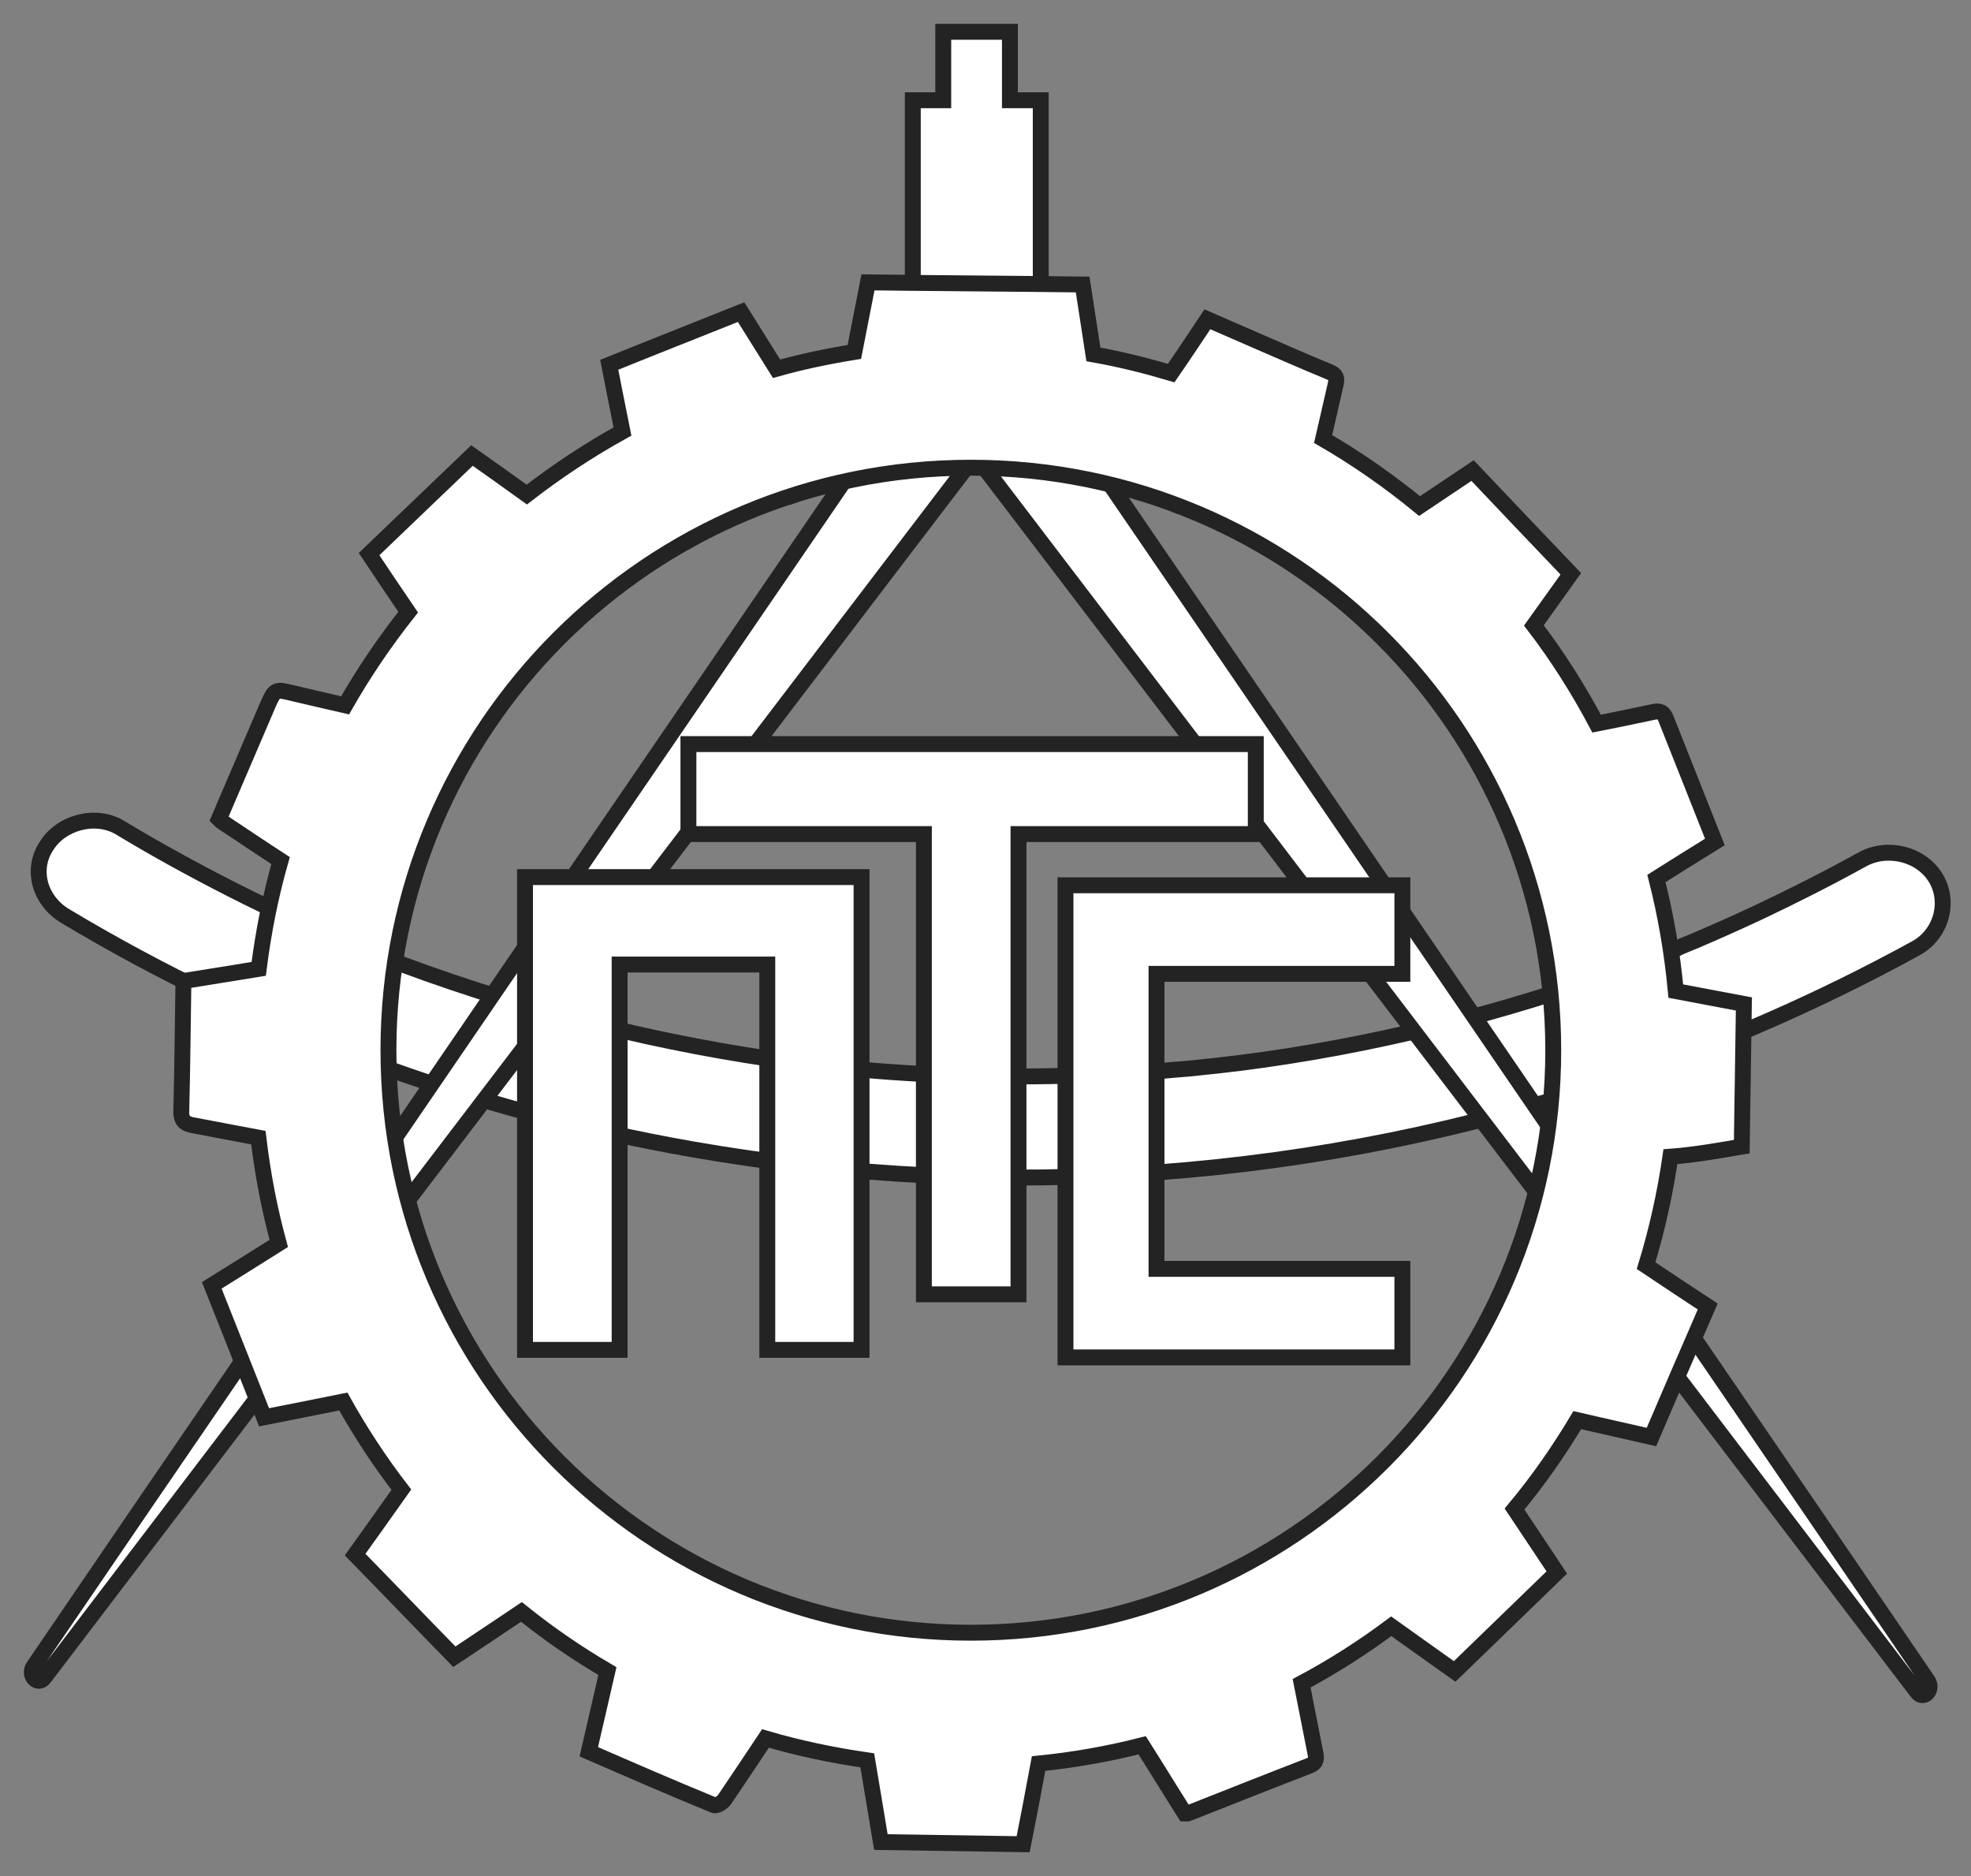
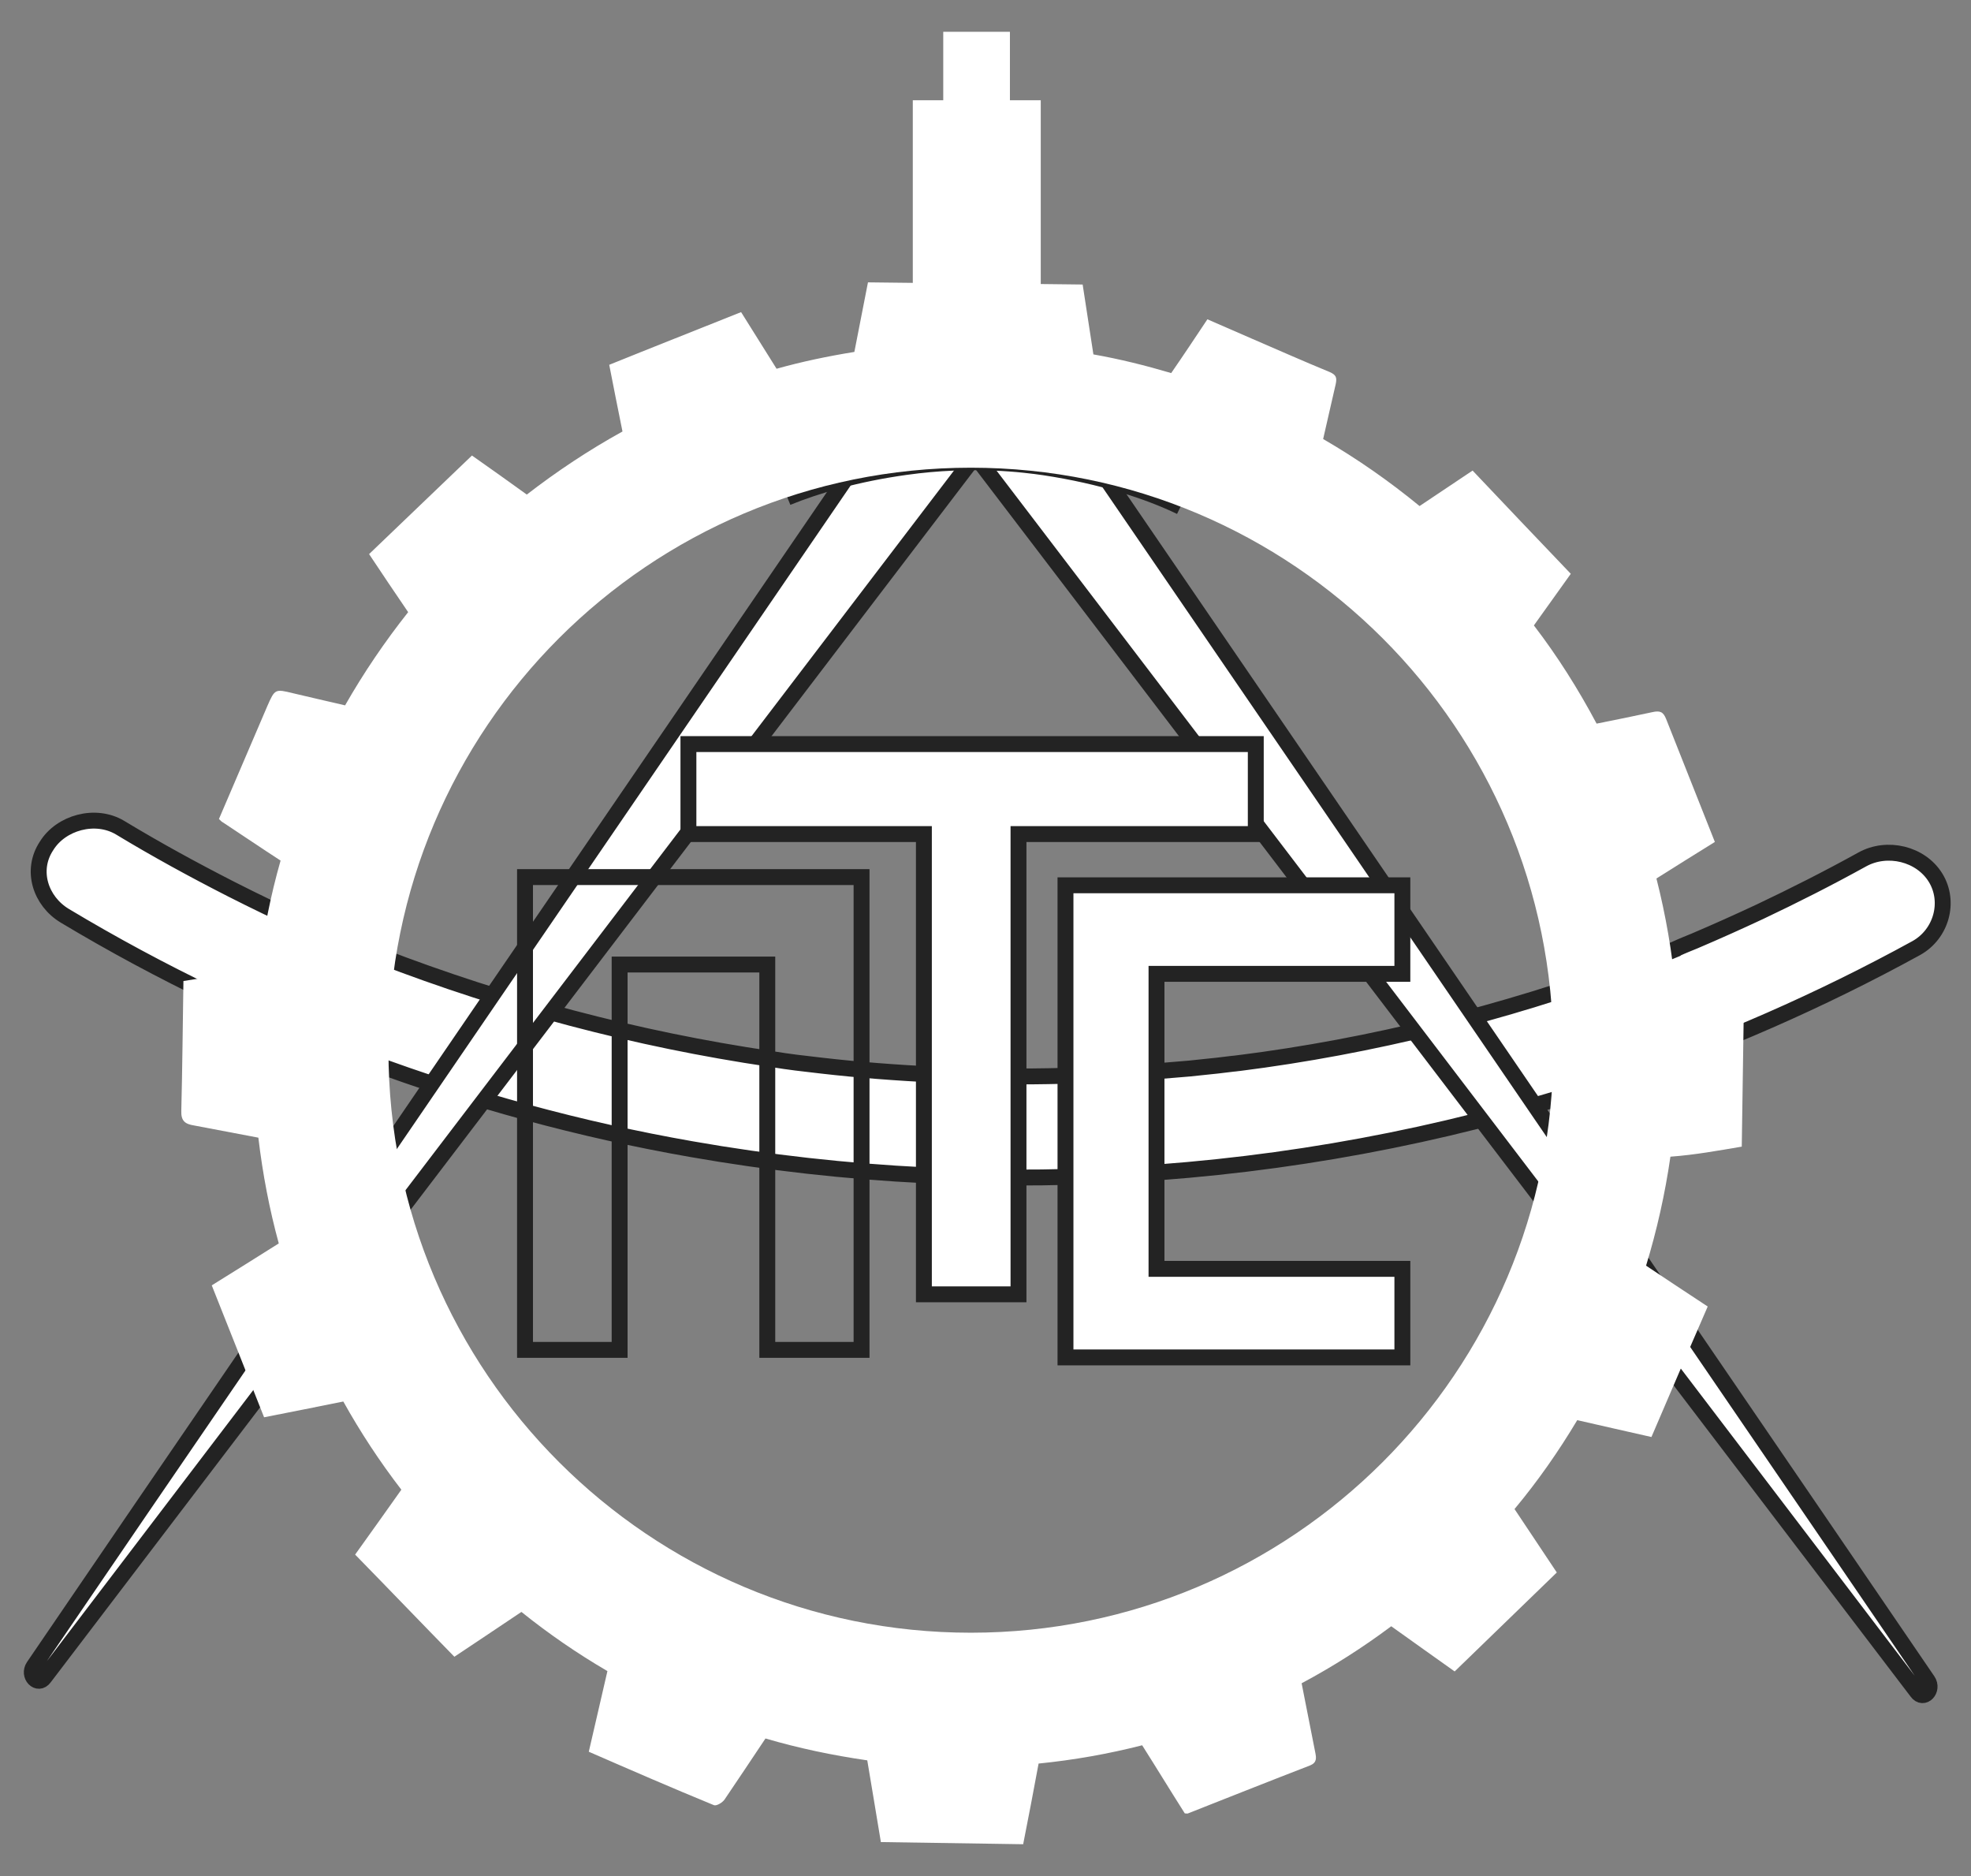
<svg xmlns="http://www.w3.org/2000/svg" width="62" height="59" viewBox="0 0 62 59" fill="none">
  <rect x="0" y="0" width="62" height="59" fill="#808080" stroke="none" />
  <path d="M31.768 3.153V1H29.671V3.153H28.713V10.425H32.738V3.153H31.768Z" fill="white" />
-   <path d="M31.768 3.153V1H29.671V3.153H28.713V10.425H32.738V3.153H31.768Z" stroke="#232323" stroke-width="0.5" stroke-miterlimit="10" />
  <path d="M2.039 28.801C8.036 32.398 14.789 34.923 21.756 36.141C31.452 37.843 41.564 37.11 50.854 33.953C54.112 32.849 57.28 31.462 60.279 29.816C61.068 29.376 61.349 28.362 60.887 27.606C60.425 26.851 59.365 26.592 58.576 27.031C57.516 27.617 56.445 28.159 55.352 28.677C54.675 28.993 53.999 29.297 53.311 29.59C53.12 29.669 52.917 29.748 52.725 29.838C52.657 29.872 52.432 29.951 52.77 29.827C52.691 29.861 52.601 29.895 52.522 29.929C52.094 30.098 51.677 30.256 51.248 30.413C47.291 31.868 43.154 32.905 38.96 33.435C39.197 33.401 38.802 33.457 38.757 33.457C38.599 33.48 38.441 33.491 38.283 33.514C38.002 33.547 37.709 33.57 37.427 33.604C36.773 33.66 36.119 33.717 35.465 33.75C34.135 33.829 32.804 33.863 31.474 33.852C30.189 33.841 28.892 33.784 27.607 33.683C27.021 33.638 26.435 33.581 25.849 33.514C25.172 33.435 24.924 33.412 24.225 33.3C20.02 32.679 15.894 31.586 11.948 30.064C11.835 30.019 11.734 29.974 11.621 29.94C11.215 29.782 11.757 29.996 11.441 29.872C11.227 29.782 11.024 29.703 10.821 29.613C10.381 29.433 9.941 29.241 9.513 29.038C8.758 28.7 8.014 28.339 7.281 27.967C6.086 27.358 4.913 26.716 3.775 26.028C2.997 25.566 1.915 25.87 1.464 26.603C0.956 27.369 1.272 28.339 2.039 28.801Z" fill="white" />
  <path d="M2.039 28.801C8.036 32.398 14.789 34.923 21.756 36.141C31.452 37.843 41.564 37.11 50.854 33.953C54.112 32.849 57.28 31.462 60.279 29.816C61.068 29.376 61.349 28.362 60.887 27.606C60.425 26.851 59.365 26.592 58.576 27.031C57.516 27.617 56.445 28.159 55.352 28.677C54.675 28.993 53.999 29.297 53.311 29.59C53.12 29.669 52.917 29.748 52.725 29.838C52.657 29.872 52.432 29.951 52.77 29.827C52.691 29.861 52.601 29.895 52.522 29.929C52.094 30.098 51.677 30.256 51.248 30.413C47.291 31.868 43.154 32.905 38.96 33.435C39.197 33.401 38.802 33.457 38.757 33.457C38.599 33.48 38.441 33.491 38.283 33.514C38.002 33.547 37.709 33.57 37.427 33.604C36.773 33.66 36.119 33.717 35.465 33.75C34.135 33.829 32.804 33.863 31.474 33.852C30.189 33.841 28.892 33.784 27.607 33.683C27.021 33.638 26.435 33.581 25.849 33.514C25.172 33.435 24.924 33.412 24.225 33.3C20.02 32.679 15.894 31.586 11.948 30.064C11.835 30.019 11.734 29.974 11.621 29.94C11.215 29.782 11.757 29.996 11.441 29.872C11.227 29.782 11.024 29.703 10.821 29.613C10.381 29.433 9.941 29.241 9.513 29.038C8.758 28.7 8.014 28.339 7.281 27.967C6.086 27.358 4.913 26.716 3.775 26.028C2.997 25.566 1.915 25.87 1.464 26.603C0.956 27.369 1.272 28.339 2.039 28.801Z" stroke="#232323" stroke-width="0.5" stroke-miterlimit="10" />
  <path d="M30.934 14.258C31.531 13.649 32.117 13.052 32.715 12.443C32.749 12.398 32.794 12.386 32.839 12.386C32.839 12.386 32.839 12.386 32.85 12.386C32.918 12.375 32.986 12.409 33.042 12.488C36.165 17.054 39.299 21.631 42.422 26.197C47.359 33.423 52.309 40.661 57.246 47.887C58.374 49.544 59.513 51.202 60.64 52.859C60.831 53.141 60.505 53.49 60.302 53.209C56.976 48.846 53.65 44.471 50.324 40.108C45.06 33.198 39.795 26.298 34.53 19.387C33.324 17.809 32.117 16.22 30.911 14.641C30.832 14.528 30.832 14.348 30.934 14.258Z" fill="white" />
  <path d="M30.934 14.258C31.531 13.649 32.117 13.052 32.715 12.443C32.749 12.398 32.794 12.386 32.839 12.386C32.839 12.386 32.839 12.386 32.85 12.386C32.918 12.375 32.986 12.409 33.042 12.488C36.165 17.054 39.299 21.631 42.422 26.197C47.359 33.423 52.309 40.661 57.246 47.887C58.374 49.544 59.513 51.202 60.64 52.859C60.831 53.141 60.505 53.49 60.302 53.209C56.976 48.846 53.65 44.471 50.324 40.108C45.06 33.198 39.795 26.298 34.53 19.387C33.324 17.809 32.117 16.22 30.911 14.641C30.832 14.528 30.832 14.348 30.934 14.258Z" stroke="#232323" stroke-width="0.5" stroke-miterlimit="10" />
  <path d="M30.776 13.807C30.178 13.198 29.592 12.6 28.994 11.992C28.96 11.947 28.915 11.935 28.87 11.935C28.87 11.935 28.87 11.935 28.859 11.935C28.791 11.924 28.724 11.958 28.667 12.037C25.545 16.602 22.41 21.18 19.288 25.745C14.338 32.972 9.401 40.21 4.451 47.436C3.324 49.093 2.185 50.751 1.058 52.408C0.866 52.69 1.193 53.039 1.396 52.757C4.722 48.394 8.048 44.02 11.373 39.657C16.638 32.746 21.903 25.847 27.168 18.936C28.374 17.358 29.581 15.768 30.787 14.19C30.877 14.077 30.866 13.897 30.776 13.807Z" fill="white" />
  <path d="M30.776 13.807C30.178 13.198 29.592 12.6 28.994 11.992C28.96 11.947 28.915 11.935 28.87 11.935C28.87 11.935 28.87 11.935 28.859 11.935C28.791 11.924 28.724 11.958 28.667 12.037C25.545 16.602 22.41 21.18 19.288 25.745C14.338 32.972 9.401 40.21 4.451 47.436C3.324 49.093 2.185 50.751 1.058 52.408C0.866 52.69 1.193 53.039 1.396 52.757C4.722 48.394 8.048 44.02 11.373 39.657C16.638 32.746 21.903 25.847 27.168 18.936C28.374 17.358 29.581 15.768 30.787 14.19C30.877 14.077 30.866 13.897 30.776 13.807Z" stroke="#232323" stroke-width="0.5" stroke-miterlimit="10" />
-   <path d="M27.101 27.584V42.453H24.136V30.334H19.491V42.453H16.515V27.584H27.101Z" fill="white" />
  <path d="M27.101 27.584V42.453H24.136V30.334H19.491V42.453H16.515V27.584H27.101Z" stroke="#232323" stroke-width="0.5" stroke-miterlimit="10" />
  <path d="M29.062 26.231H21.655V23.401H39.502V26.231H32.038V40.706H29.062V26.231Z" fill="white" />
  <path d="M29.062 26.231H21.655V23.401H39.502V26.231H32.038V40.706H29.062V26.231Z" stroke="#232323" stroke-width="0.5" stroke-miterlimit="10" />
  <path d="M44.113 30.627V27.842H36.379H36.052H33.516V42.69H36.052H36.379H44.113V39.905H36.379V30.627H44.113Z" fill="white" />
  <path d="M44.113 30.627V27.842H36.379H36.052H33.516V42.69H36.052H36.379H44.113V39.905H36.379V30.627H44.113Z" stroke="#232323" stroke-width="0.5" stroke-miterlimit="10" />
  <path d="M24.98 15.329C26.705 14.946 28.498 14.258 31.328 14.506C33.097 14.664 35.296 15.047 36.547 15.431C36.66 14.596 36.75 13.999 36.863 13.165C35.837 12.612 33.74 11.237 31.057 11.169C27.663 11.09 25.251 12.883 24.236 13.503C24.484 14.089 24.721 14.743 24.98 15.329Z" fill="white" />
  <path d="M24.767 15.645C25.68 15.273 26.942 14.901 28.487 14.687C30.584 14.393 32.23 14.608 32.85 14.698C34.654 14.969 36.13 15.453 37.134 15.938" stroke="#232323" stroke-width="0.5" stroke-miterlimit="10" />
  <path d="M54.789 36.061C54.811 34.551 54.834 33.062 54.856 31.574C54.135 31.439 53.424 31.304 52.714 31.169C52.602 29.962 52.398 28.779 52.105 27.628C52.714 27.245 53.323 26.862 53.943 26.479C53.424 25.171 52.917 23.897 52.41 22.612C52.32 22.386 52.218 22.341 51.97 22.398C51.384 22.522 50.798 22.646 50.223 22.758C49.648 21.676 48.994 20.639 48.25 19.669C48.644 19.117 49.039 18.564 49.411 18.046C48.363 16.952 47.348 15.881 46.322 14.799C45.77 15.171 45.206 15.543 44.654 15.915C43.706 15.137 42.692 14.427 41.621 13.807C41.756 13.232 41.88 12.657 42.016 12.082C42.061 11.868 42.027 11.789 41.824 11.699C41.001 11.361 40.189 11 39.377 10.65C38.915 10.447 38.442 10.245 37.98 10.042C37.596 10.617 37.224 11.18 36.841 11.733C36.04 11.496 35.229 11.293 34.394 11.146C34.282 10.414 34.169 9.681 34.056 8.948C32.557 8.925 28.803 8.903 27.303 8.88C27.157 9.613 27.021 10.335 26.875 11.068C26.041 11.203 25.229 11.372 24.428 11.597C24.056 11 23.684 10.414 23.312 9.816C21.903 10.38 20.528 10.921 19.164 11.473C19.299 12.184 19.445 12.883 19.581 13.57C18.521 14.156 17.518 14.822 16.571 15.554C15.996 15.137 15.421 14.731 14.846 14.326C13.764 15.363 12.693 16.389 11.61 17.426C12.016 18.035 12.422 18.643 12.839 19.252C12.106 20.177 11.441 21.157 10.855 22.183C10.303 22.059 9.75 21.924 9.209 21.8C8.657 21.665 8.645 21.665 8.409 22.206C7.901 23.39 7.394 24.573 6.887 25.757C6.943 25.814 6.977 25.847 7.022 25.87C7.619 26.264 8.217 26.67 8.826 27.065C8.51 28.17 8.285 29.308 8.138 30.47C7.36 30.593 6.571 30.729 5.77 30.853C5.748 32.239 5.737 33.581 5.703 34.934C5.692 35.25 5.816 35.351 6.109 35.396C6.785 35.52 7.45 35.655 8.127 35.779C8.262 36.918 8.476 38.034 8.769 39.105C8.07 39.545 7.371 39.984 6.661 40.424C7.214 41.822 7.766 43.197 8.307 44.573C9.153 44.404 9.976 44.246 10.799 44.077C11.34 45.046 11.948 45.971 12.625 46.85C12.14 47.538 11.655 48.214 11.171 48.891C12.219 49.962 13.245 51.033 14.293 52.104C14.992 51.642 15.691 51.168 16.402 50.694C17.258 51.382 18.16 52.002 19.107 52.555C18.916 53.4 18.713 54.246 18.521 55.091C19.84 55.666 21.137 56.23 22.456 56.771C22.535 56.805 22.726 56.692 22.794 56.591C23.222 55.959 23.651 55.317 24.079 54.674C25.116 54.979 26.187 55.204 27.281 55.362C27.427 56.219 27.563 57.064 27.709 57.932C29.209 57.955 30.685 57.977 32.185 58C32.354 57.154 32.512 56.309 32.67 55.463C33.786 55.351 34.868 55.159 35.928 54.888C36.379 55.599 36.818 56.32 37.269 57.03C37.326 57.03 37.348 57.042 37.371 57.03C38.656 56.523 39.93 56.016 41.215 55.52C41.429 55.429 41.407 55.283 41.373 55.114C41.226 54.392 41.091 53.66 40.944 52.938C41.937 52.408 42.872 51.811 43.763 51.145C44.428 51.619 45.105 52.104 45.758 52.566C46.841 51.517 47.912 50.48 48.971 49.454C48.532 48.789 48.081 48.124 47.641 47.459C48.374 46.58 49.028 45.644 49.614 44.663C50.392 44.843 51.158 45.013 51.948 45.193C52.534 43.818 53.12 42.465 53.718 41.089C53.064 40.661 52.421 40.233 51.779 39.804C52.117 38.699 52.376 37.549 52.545 36.377C53.312 36.321 54.056 36.185 54.789 36.061ZM30.539 51.348C20.426 51.348 12.219 43.152 12.219 33.029C12.219 22.905 20.415 14.709 30.539 14.709C40.651 14.709 48.859 22.905 48.859 33.029C48.859 43.152 40.651 51.348 30.539 51.348Z" fill="white" />
-   <path d="M54.789 36.061C54.811 34.551 54.834 33.062 54.856 31.574C54.135 31.439 53.424 31.304 52.714 31.169C52.602 29.962 52.398 28.779 52.105 27.628C52.714 27.245 53.323 26.862 53.943 26.479C53.425 25.171 52.917 23.897 52.41 22.612C52.32 22.386 52.218 22.341 51.97 22.398C51.384 22.522 50.798 22.646 50.223 22.758C49.648 21.676 48.994 20.639 48.25 19.669C48.644 19.117 49.039 18.564 49.411 18.046C48.363 16.952 47.348 15.881 46.322 14.799C45.77 15.171 45.206 15.543 44.654 15.915C43.706 15.137 42.692 14.427 41.621 13.807C41.756 13.232 41.88 12.657 42.016 12.082C42.061 11.868 42.027 11.789 41.824 11.699C41.001 11.361 40.189 11 39.377 10.65C38.915 10.447 38.442 10.245 37.98 10.042C37.596 10.617 37.224 11.18 36.841 11.733C36.04 11.496 35.229 11.293 34.394 11.146C34.282 10.414 34.169 9.681 34.056 8.948C32.557 8.925 28.803 8.903 27.303 8.88C27.157 9.613 27.021 10.335 26.875 11.068C26.041 11.203 25.229 11.372 24.428 11.597C24.056 11 23.684 10.414 23.312 9.816C21.903 10.38 20.528 10.921 19.164 11.473C19.299 12.184 19.445 12.883 19.581 13.57C18.521 14.156 17.518 14.822 16.571 15.554C15.996 15.137 15.421 14.731 14.846 14.326C13.764 15.363 12.693 16.389 11.61 17.426C12.016 18.035 12.422 18.643 12.839 19.252C12.106 20.177 11.441 21.157 10.855 22.183C10.303 22.059 9.75 21.924 9.209 21.8C8.657 21.665 8.645 21.665 8.409 22.206C7.901 23.39 7.394 24.573 6.887 25.757C6.943 25.814 6.977 25.847 7.022 25.87C7.619 26.264 8.217 26.67 8.826 27.065C8.51 28.17 8.285 29.308 8.138 30.47C7.36 30.593 6.571 30.729 5.77 30.853C5.748 32.239 5.737 33.581 5.703 34.934C5.692 35.25 5.816 35.351 6.109 35.396C6.785 35.52 7.45 35.655 8.127 35.779C8.262 36.918 8.476 38.034 8.769 39.105C8.07 39.545 7.371 39.984 6.661 40.424C7.214 41.822 7.766 43.197 8.307 44.573C9.153 44.404 9.976 44.246 10.799 44.077C11.34 45.046 11.948 45.971 12.625 46.85C12.14 47.538 11.655 48.214 11.171 48.891C12.219 49.962 13.245 51.033 14.293 52.104C14.992 51.642 15.691 51.168 16.402 50.694C17.258 51.382 18.16 52.002 19.107 52.555C18.916 53.4 18.713 54.246 18.521 55.091C19.84 55.666 21.137 56.23 22.456 56.771C22.535 56.805 22.726 56.692 22.794 56.591C23.222 55.959 23.651 55.317 24.079 54.674C25.116 54.979 26.187 55.204 27.281 55.362C27.427 56.219 27.563 57.064 27.709 57.932C29.209 57.955 30.685 57.977 32.185 58C32.354 57.154 32.512 56.309 32.67 55.463C33.786 55.351 34.868 55.159 35.928 54.888C36.379 55.599 36.818 56.32 37.269 57.03C37.326 57.03 37.348 57.042 37.371 57.03C38.656 56.523 39.93 56.016 41.215 55.52C41.429 55.429 41.407 55.283 41.373 55.114C41.226 54.392 41.091 53.66 40.944 52.938C41.937 52.408 42.872 51.811 43.763 51.145C44.428 51.619 45.105 52.104 45.758 52.566C46.841 51.517 47.912 50.48 48.971 49.454C48.532 48.789 48.081 48.124 47.641 47.459C48.374 46.58 49.028 45.644 49.614 44.663C50.392 44.843 51.158 45.013 51.948 45.193C52.534 43.818 53.12 42.465 53.718 41.089C53.064 40.661 52.421 40.233 51.779 39.804C52.117 38.699 52.376 37.549 52.545 36.377C53.312 36.321 54.056 36.185 54.789 36.061ZM30.539 51.348C20.426 51.348 12.219 43.152 12.219 33.029C12.219 22.905 20.415 14.709 30.539 14.709C40.651 14.709 48.859 22.905 48.859 33.029C48.859 43.152 40.651 51.348 30.539 51.348Z" stroke="#232323" stroke-width="0.5" stroke-miterlimit="10" />
</svg>